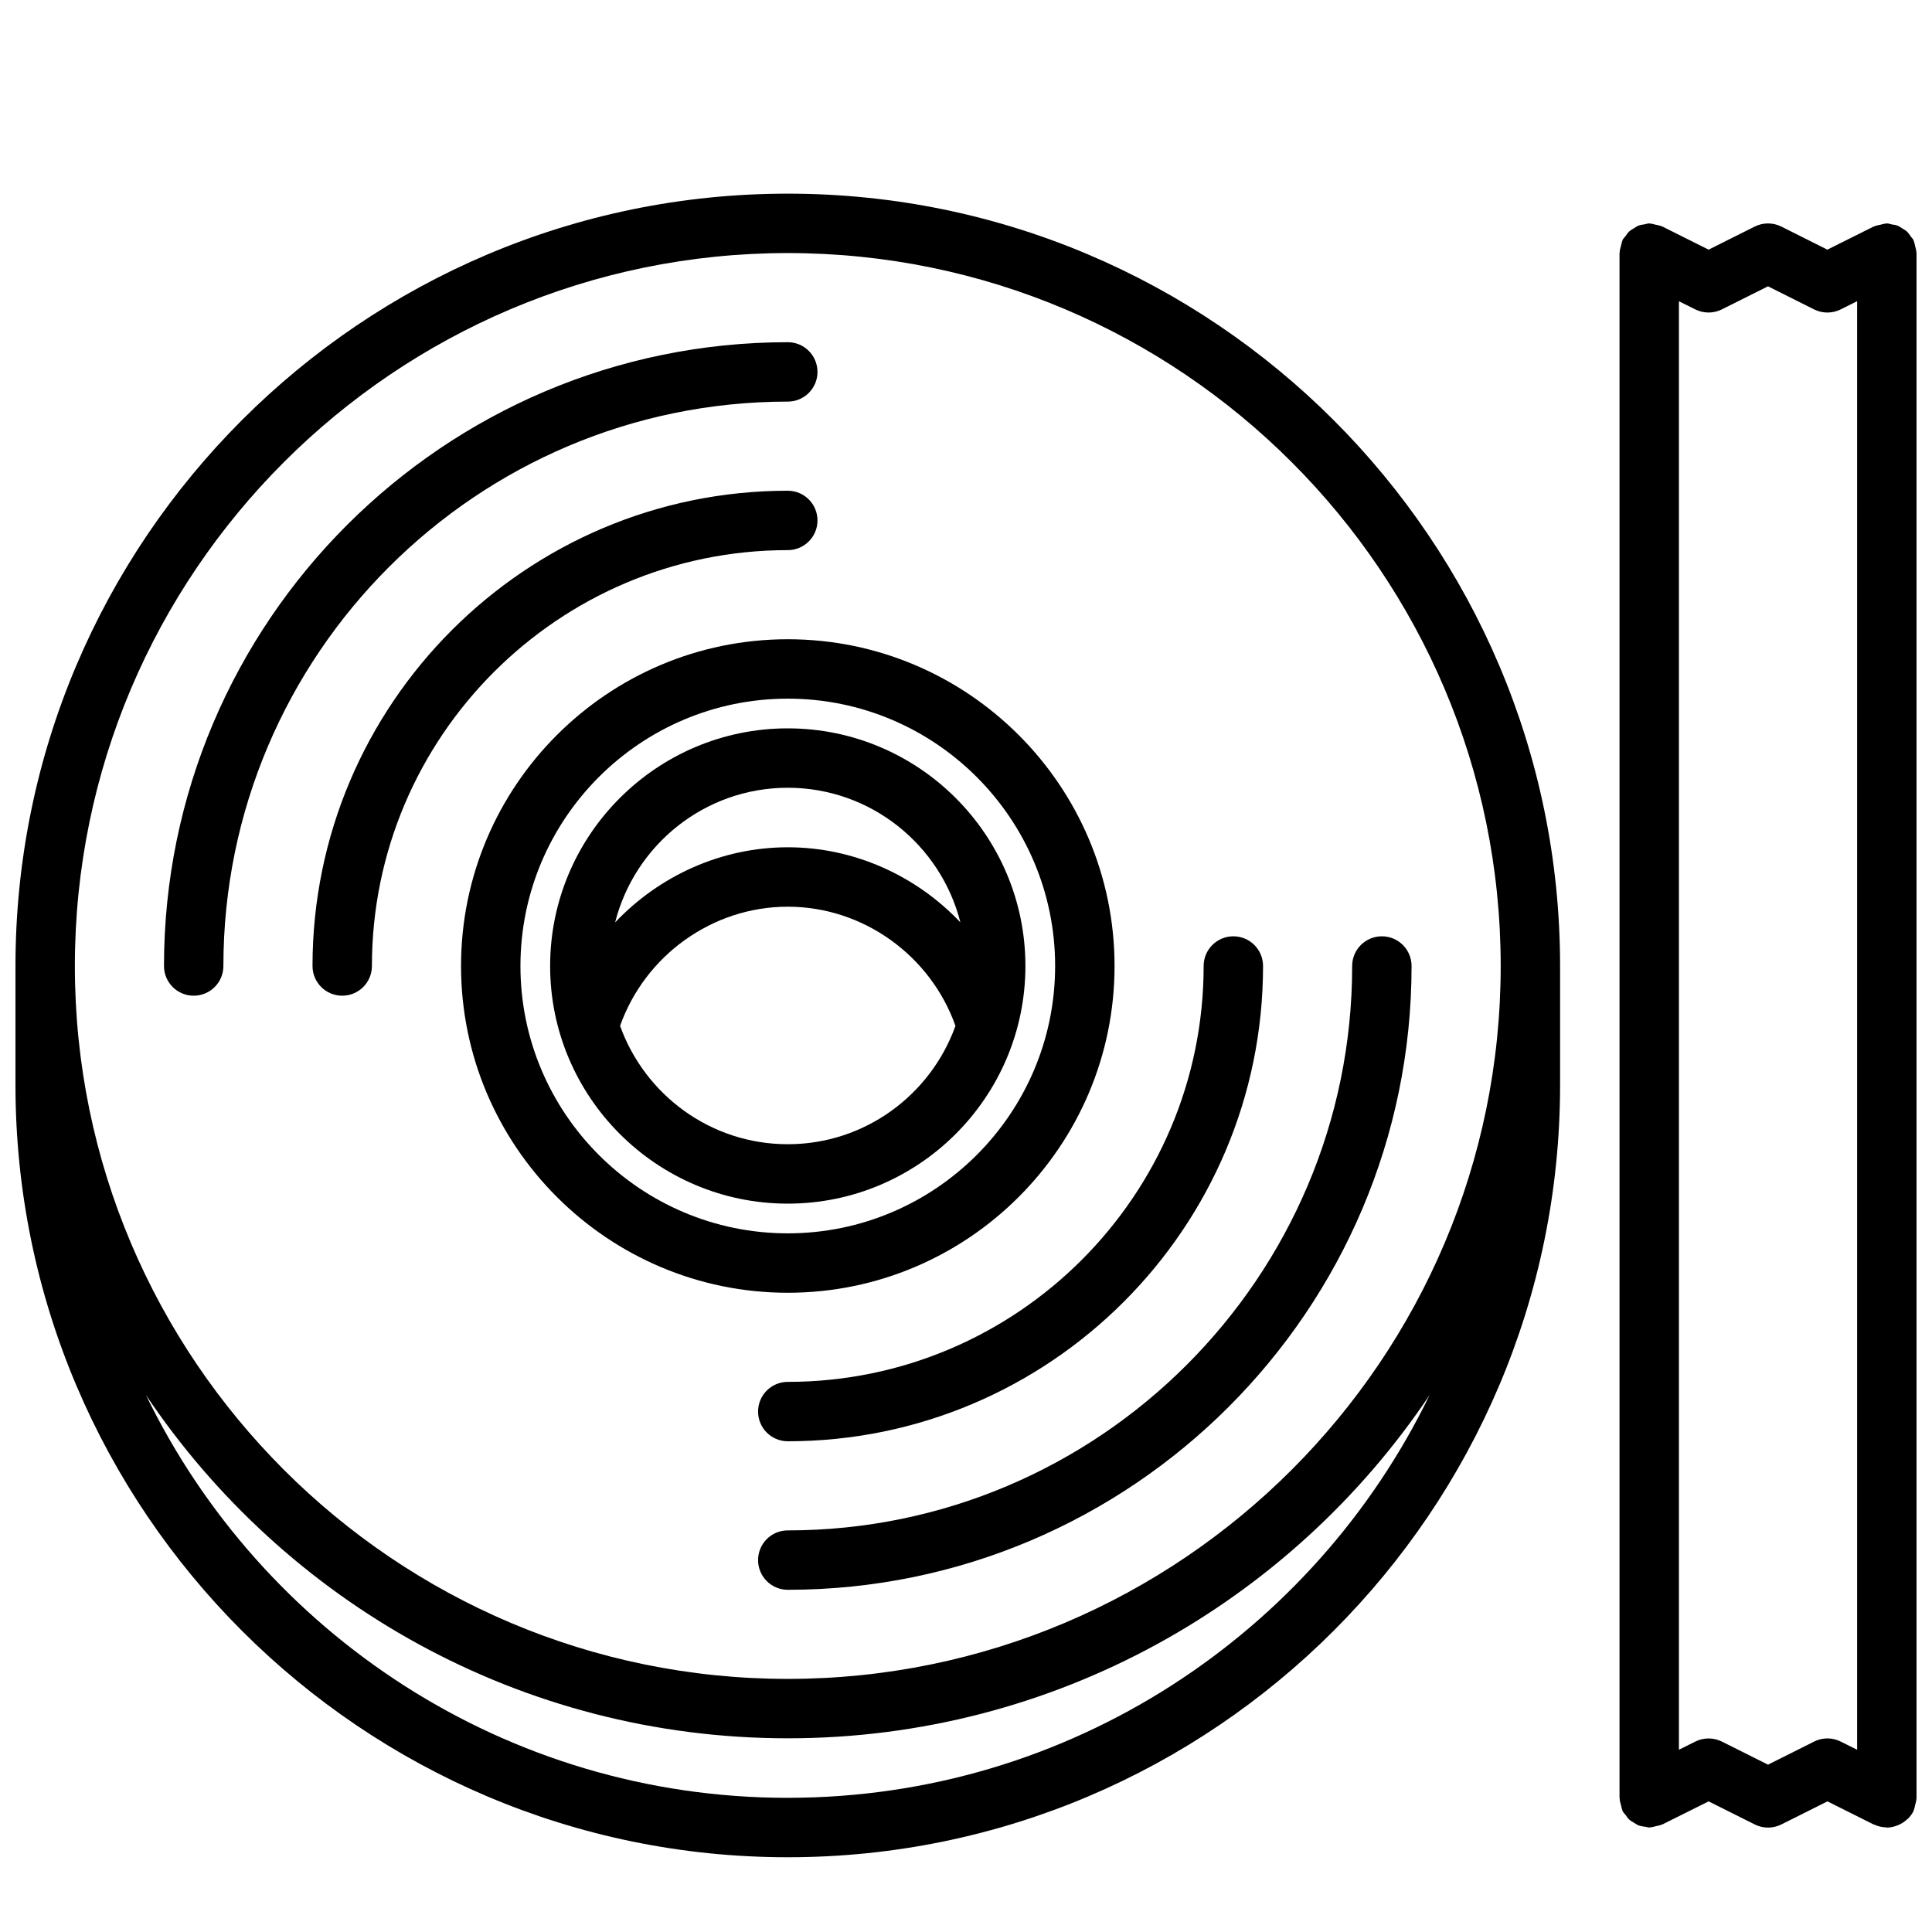
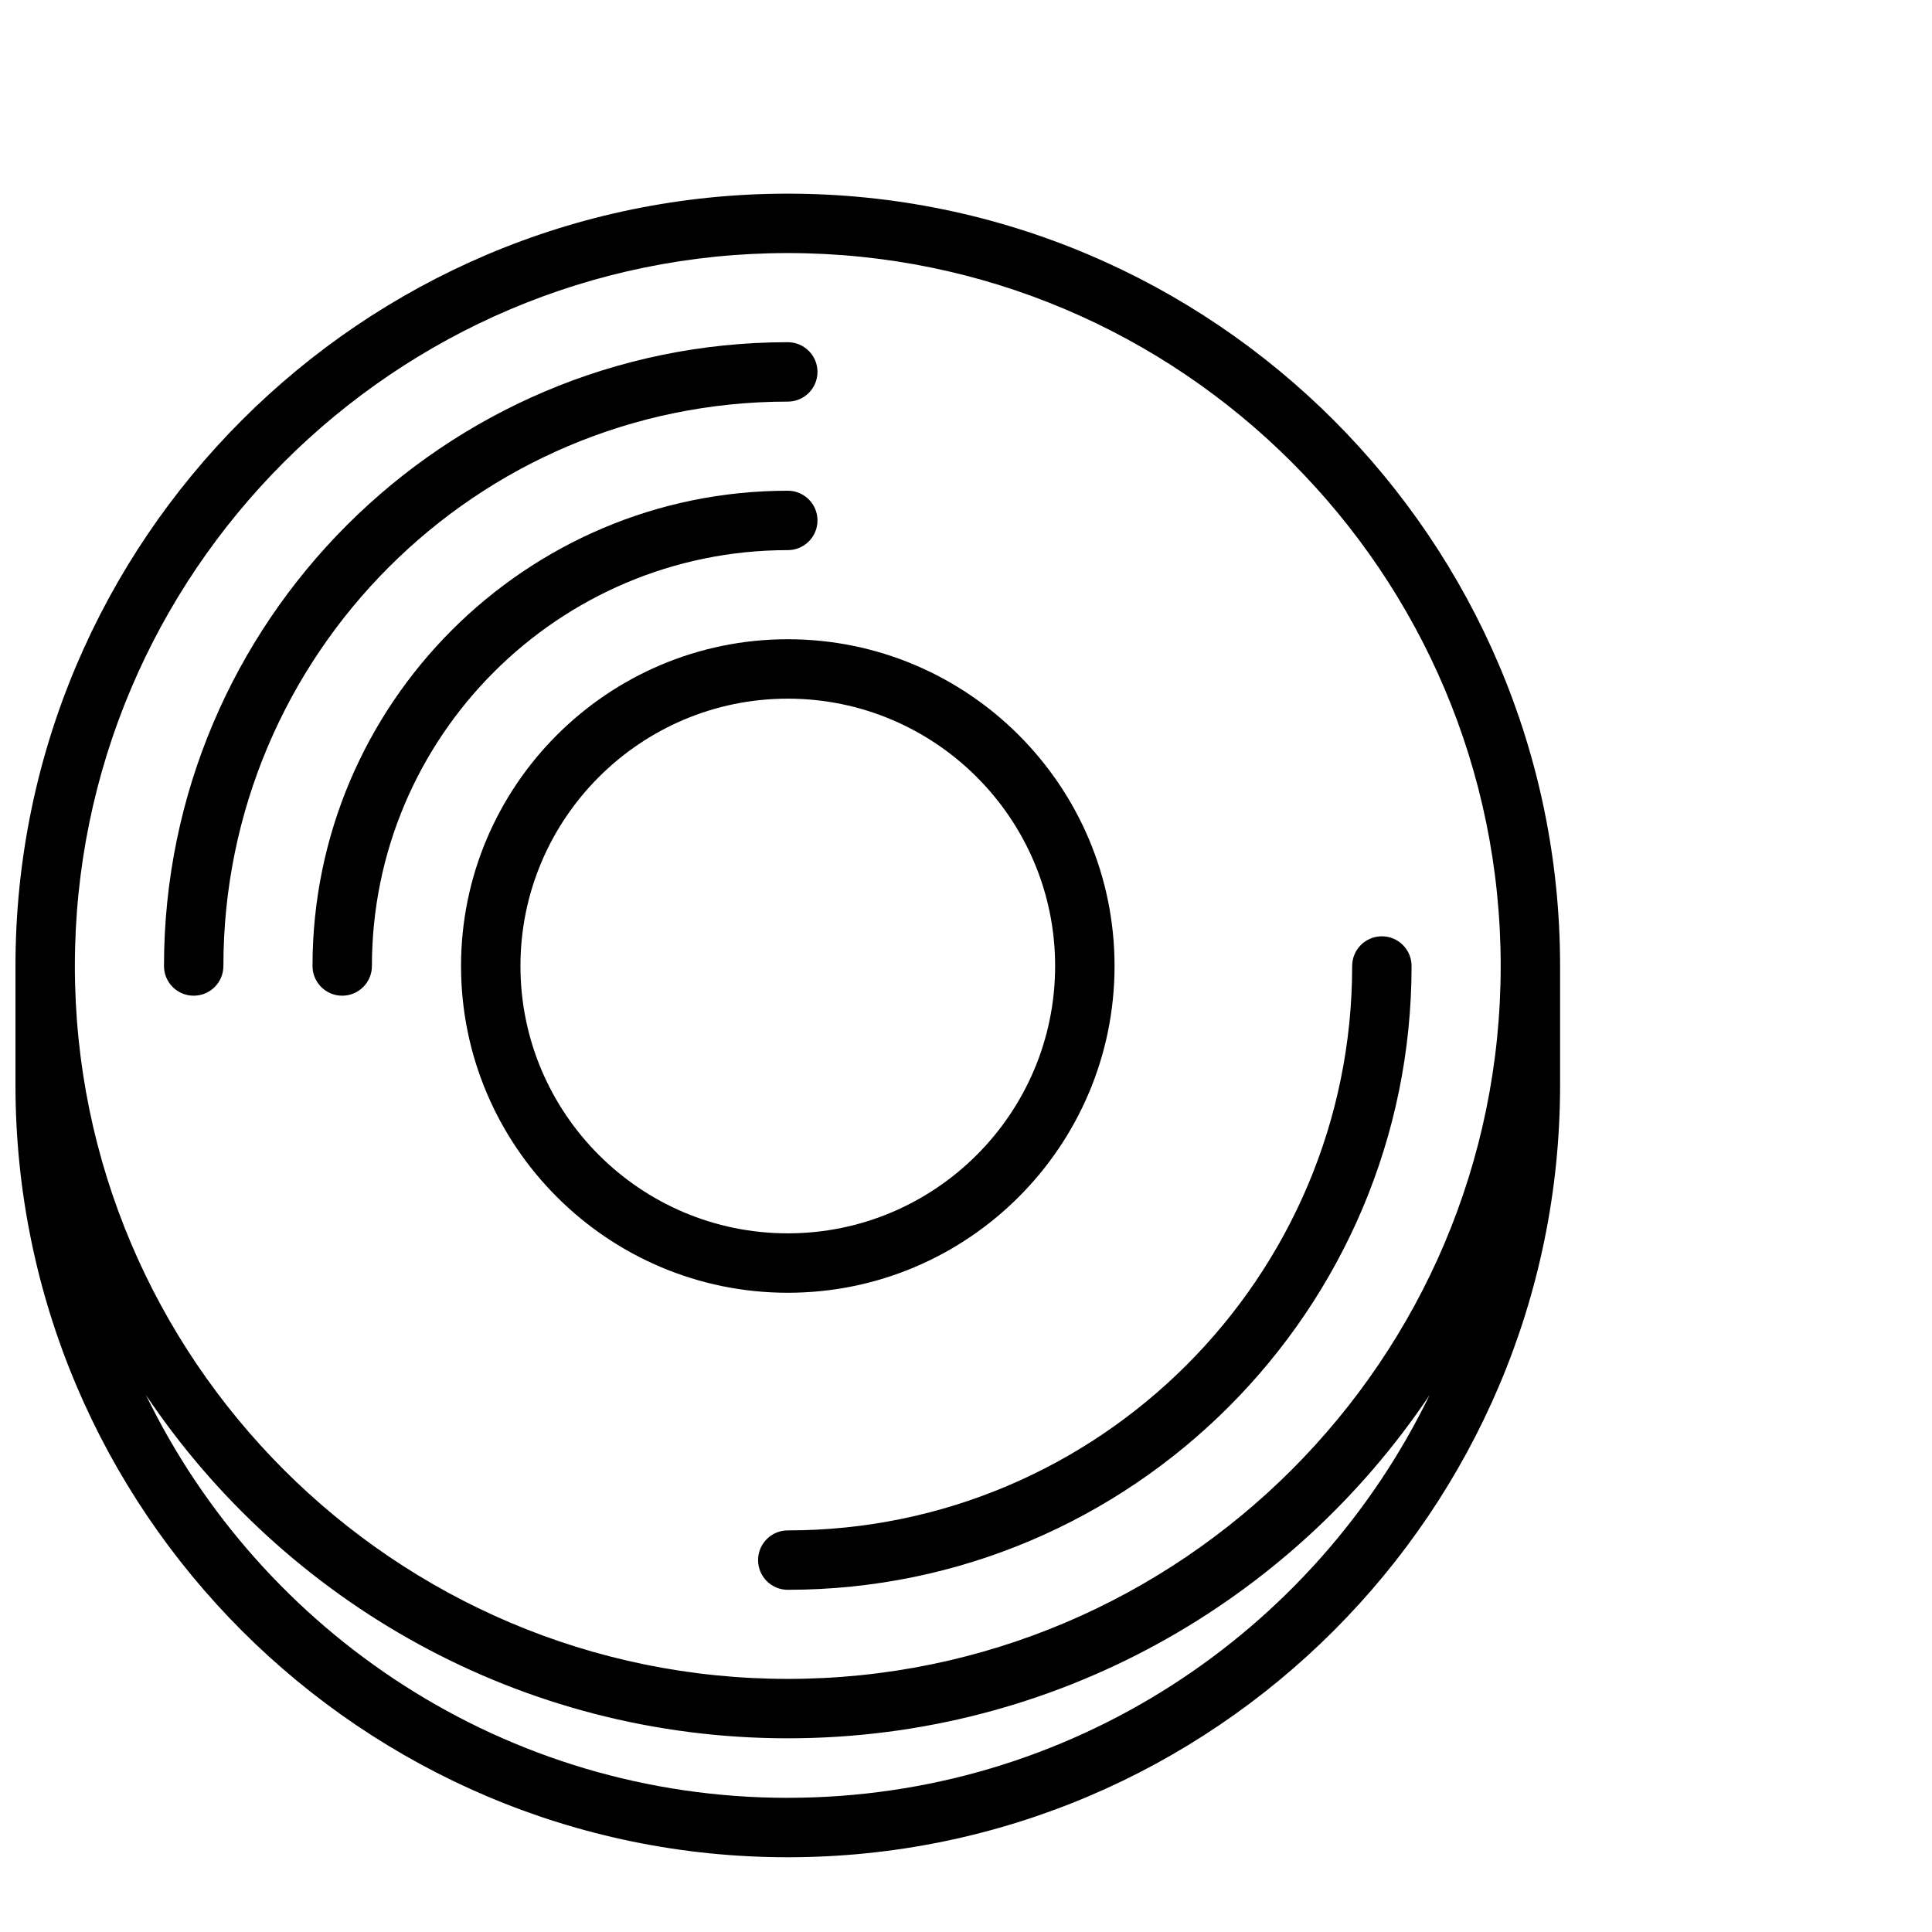
<svg xmlns="http://www.w3.org/2000/svg" width="800px" height="800px" version="1.1" viewBox="144 144 512 512">
  <defs>
    <clipPath id="b">
      <path d="m148.09 195h409.91v442h-409.91z" />
    </clipPath>
    <clipPath id="a">
      <path d="m573 203h78.902v426h-78.902z" />
    </clipPath>
  </defs>
  <g clip-path="url(#b)">
    <path d="m352.77 636.19c112.86 0 204.67-91.812 204.67-204.67v-31.52c0-112.86-91.809-204.68-204.67-204.68-112.86 0-204.67 91.812-204.67 204.68v31.52c0 112.86 91.812 204.67 204.67 204.67zm0-15.746c-74.738 0-139.47-43.625-170.09-106.75 36.762 54.816 99.273 90.973 170.09 90.973s133.34-36.156 170.09-90.969c-30.621 63.117-95.352 106.74-170.09 106.74zm0-409.38c104.17 0 188.93 84.758 188.93 188.93 0 104.17-84.758 188.93-188.93 188.93-104.17 0-188.93-84.758-188.93-188.93 0-104.17 84.762-188.93 188.93-188.93z" />
  </g>
  <path d="m352.77 250.43c4.352 0 7.871-3.519 7.871-7.871 0-4.352-3.519-7.871-7.871-7.871-91.148 0-165.31 74.16-165.31 165.31 0 4.352 3.519 7.871 7.871 7.871 4.352 0 7.871-3.519 7.871-7.871 0.004-82.477 67.098-149.57 149.57-149.57z" />
  <path d="m352.77 549.57c-4.352 0-7.871 3.519-7.871 7.871s3.519 7.871 7.871 7.871c91.148 0 165.31-74.164 165.31-165.31 0-4.352-3.519-7.871-7.871-7.871-4.352 0-7.871 3.519-7.871 7.871 0 82.477-67.094 149.57-149.57 149.57z" />
-   <path d="m352.77 289.79c4.352 0 7.871-3.519 7.871-7.871 0-4.352-3.519-7.871-7.871-7.871-69.445 0-125.95 56.504-125.95 125.95 0 4.352 3.519 7.871 7.871 7.871 4.352 0 7.871-3.519 7.871-7.871 0.004-60.773 49.441-110.21 110.21-110.21z" />
-   <path d="m352.77 510.21c-4.352 0-7.871 3.519-7.871 7.871s3.519 7.871 7.871 7.871c69.445 0 125.95-56.504 125.95-125.95 0-4.352-3.519-7.871-7.871-7.871-4.352 0-7.871 3.519-7.871 7.871 0 60.773-49.438 110.21-110.21 110.21z" />
+   <path d="m352.77 289.79c4.352 0 7.871-3.519 7.871-7.871 0-4.352-3.519-7.871-7.871-7.871-69.445 0-125.95 56.504-125.95 125.95 0 4.352 3.519 7.871 7.871 7.871 4.352 0 7.871-3.519 7.871-7.871 0.004-60.773 49.441-110.21 110.21-110.21" />
  <path d="m266.18 400c0 47.742 38.848 86.594 86.594 86.594 47.742 0 86.594-38.848 86.594-86.594 0-47.742-38.848-86.594-86.594-86.594-47.746 0-86.594 38.848-86.594 86.594zm157.44 0c0 39.07-31.781 70.848-70.848 70.848-39.07 0-70.848-31.781-70.848-70.848 0-39.07 31.781-70.848 70.848-70.848 39.07-0.004 70.848 31.777 70.848 70.848z" />
-   <path d="m289.79 400c0 34.723 28.254 62.977 62.977 62.977s62.977-28.254 62.977-62.977-28.254-62.977-62.977-62.977-62.977 28.25-62.977 62.977zm62.977 47.23c-20.477 0-37.887-13.113-44.438-31.363 6.613-18.672 24.48-31.582 44.438-31.582s37.824 12.91 44.438 31.582c-6.547 18.25-23.961 31.363-44.438 31.363zm45.746-58.797c-11.668-12.32-28.102-19.895-45.746-19.895-17.641 0-34.07 7.582-45.754 19.91 5.184-20.465 23.695-35.684 45.754-35.684 22.051 0 40.559 15.211 45.746 35.668z" />
  <g clip-path="url(#a)">
-     <path d="m651.55 209.32c-0.125-0.52-0.188-1.062-0.418-1.535-0.031-0.078-0.023-0.156-0.062-0.219-0.164-0.324-0.449-0.527-0.637-0.82-0.348-0.504-0.668-1.008-1.125-1.426-0.332-0.301-0.715-0.496-1.086-0.73-0.48-0.316-0.938-0.629-1.48-0.836-0.465-0.164-0.938-0.195-1.426-0.285-0.426-0.086-0.82-0.266-1.285-0.266-0.102 0-0.18 0.055-0.277 0.055-0.465 0.016-0.891 0.172-1.348 0.277-0.57 0.125-1.16 0.203-1.68 0.453-0.07 0.031-0.148 0.016-0.211 0.055l-12.242 6.117-12.203-6.117c-2.227-1.109-4.832-1.109-7.055 0l-12.215 6.117-12.227-6.117c-0.062-0.031-0.125-0.023-0.18-0.055-0.551-0.25-1.156-0.348-1.77-0.473-0.434-0.094-0.844-0.242-1.273-0.262-0.109 0.004-0.188-0.051-0.281-0.051-0.449 0-0.836 0.18-1.266 0.25-0.496 0.086-1 0.125-1.48 0.301-0.496 0.18-0.914 0.488-1.363 0.77-0.426 0.262-0.844 0.48-1.211 0.82-0.395 0.363-0.668 0.82-0.984 1.25-0.234 0.34-0.559 0.582-0.754 0.969-0.047 0.086-0.031 0.172-0.07 0.262-0.18 0.402-0.227 0.836-0.348 1.266-0.164 0.598-0.348 1.188-0.363 1.801 0 0.062-0.039 0.117-0.039 0.18v409.38c0 0.07 0.039 0.125 0.039 0.188 0.016 0.629 0.203 1.227 0.379 1.852 0.109 0.402 0.156 0.82 0.324 1.195 0.039 0.094 0.031 0.188 0.078 0.285 0.211 0.426 0.559 0.699 0.828 1.07 0.293 0.387 0.527 0.797 0.883 1.125 0.426 0.395 0.906 0.652 1.395 0.938 0.387 0.227 0.73 0.496 1.148 0.652 0.574 0.211 1.172 0.277 1.793 0.363 0.348 0.047 0.652 0.195 1.008 0.195 0.078 0 0.141-0.039 0.211-0.047 0.535-0.016 1.062-0.188 1.59-0.316 0.496-0.125 1.016-0.18 1.473-0.402 0.078-0.031 0.156-0.023 0.227-0.062l12.234-6.102 12.227 6.117c2.211 1.109 4.824 1.109 7.047 0l12.215-6.117 12.227 6.117c0.078 0.039 0.164 0.023 0.227 0.055 0.93 0.434 1.938 0.676 3.016 0.715 0.094 0 0.172 0.062 0.27 0.062 0.953 0 1.867-0.227 2.746-0.559 0.219-0.086 0.434-0.164 0.637-0.277 0.707-0.332 1.355-0.762 1.93-1.301 0.109-0.094 0.219-0.156 0.316-0.25 0.551-0.566 1.047-1.211 1.426-1.961 0.039-0.078 0.031-0.164 0.07-0.242 0.203-0.465 0.277-0.969 0.395-1.473 0.133-0.527 0.309-1.039 0.324-1.574 0-0.086 0.047-0.156 0.047-0.234l-0.008-409.38c0-0.086-0.047-0.156-0.047-0.227-0.023-0.523-0.188-1.008-0.312-1.527zm-26.781 396.21-12.227 6.125-12.227-6.117c-2.211-1.109-4.824-1.109-7.047 0l-4.336 2.164v-383.87l4.336 2.164c1.109 0.551 2.312 0.828 3.519 0.828 1.203 0 2.418-0.277 3.519-0.828l12.234-6.117 12.203 6.117c2.227 1.109 4.832 1.109 7.055 0l4.359-2.18v383.89l-4.352-2.172c-2.215-1.113-4.828-1.113-7.039-0.012z" />
-   </g>
+     </g>
</svg>